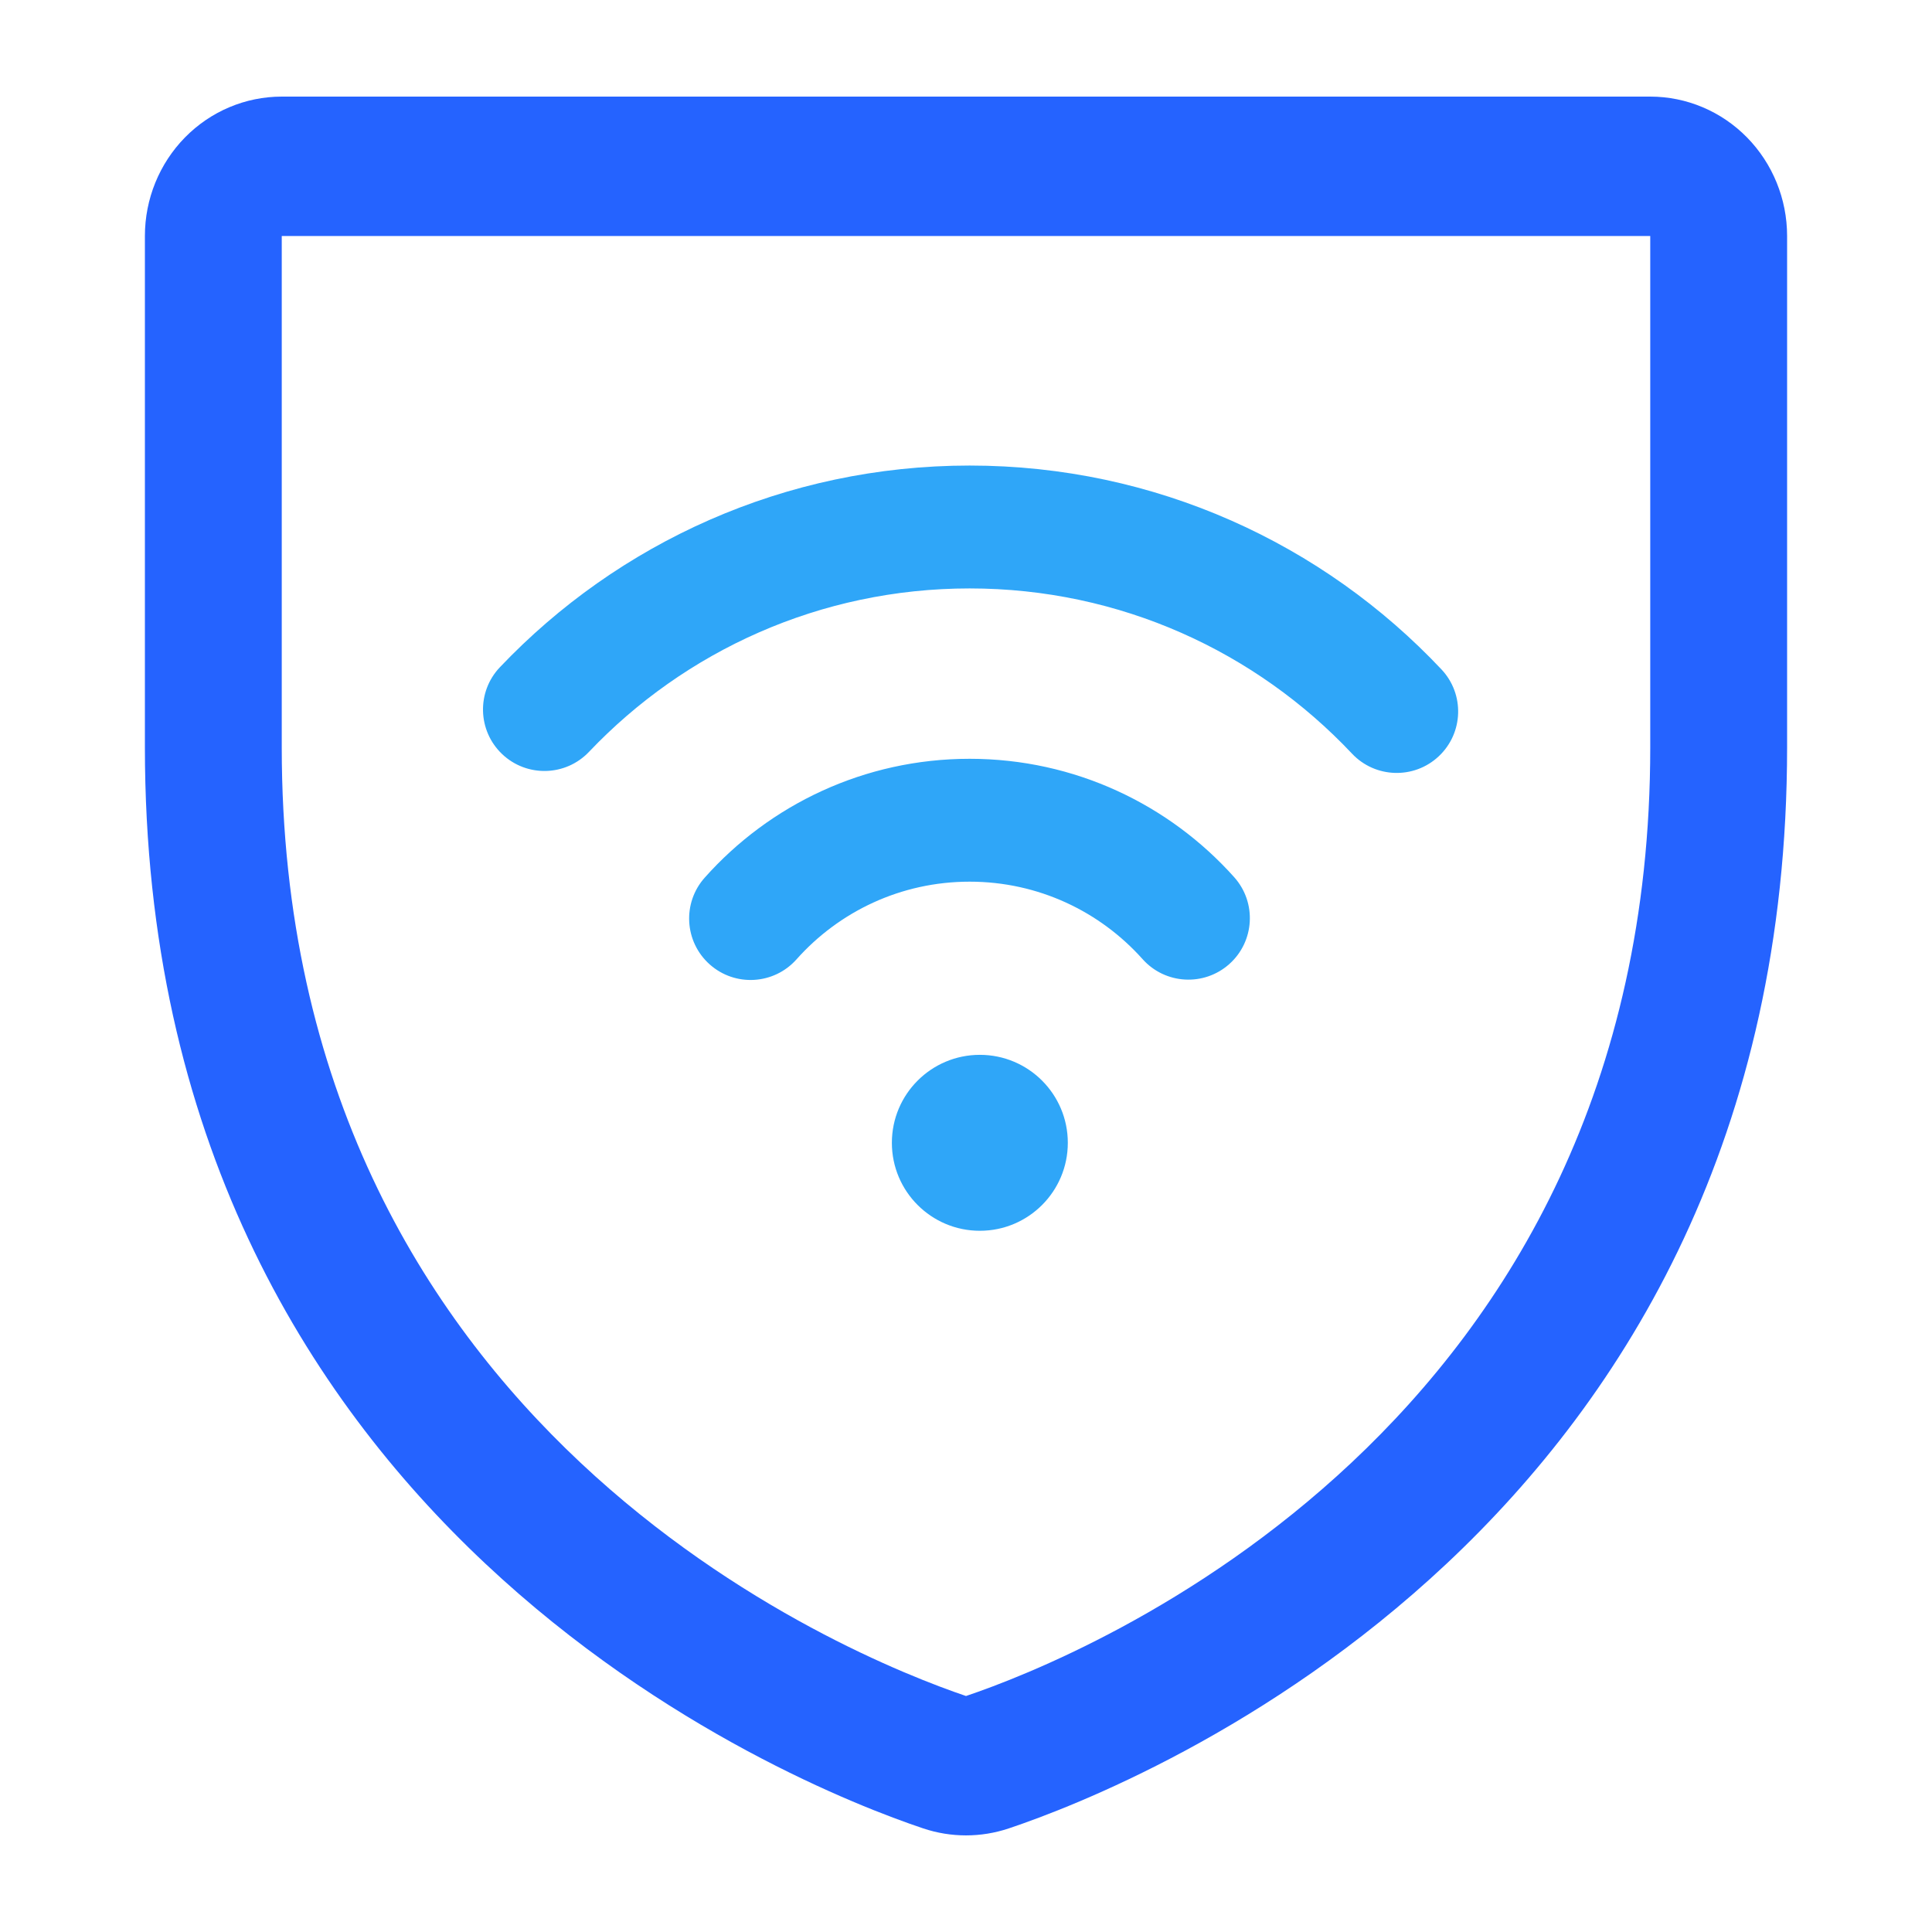
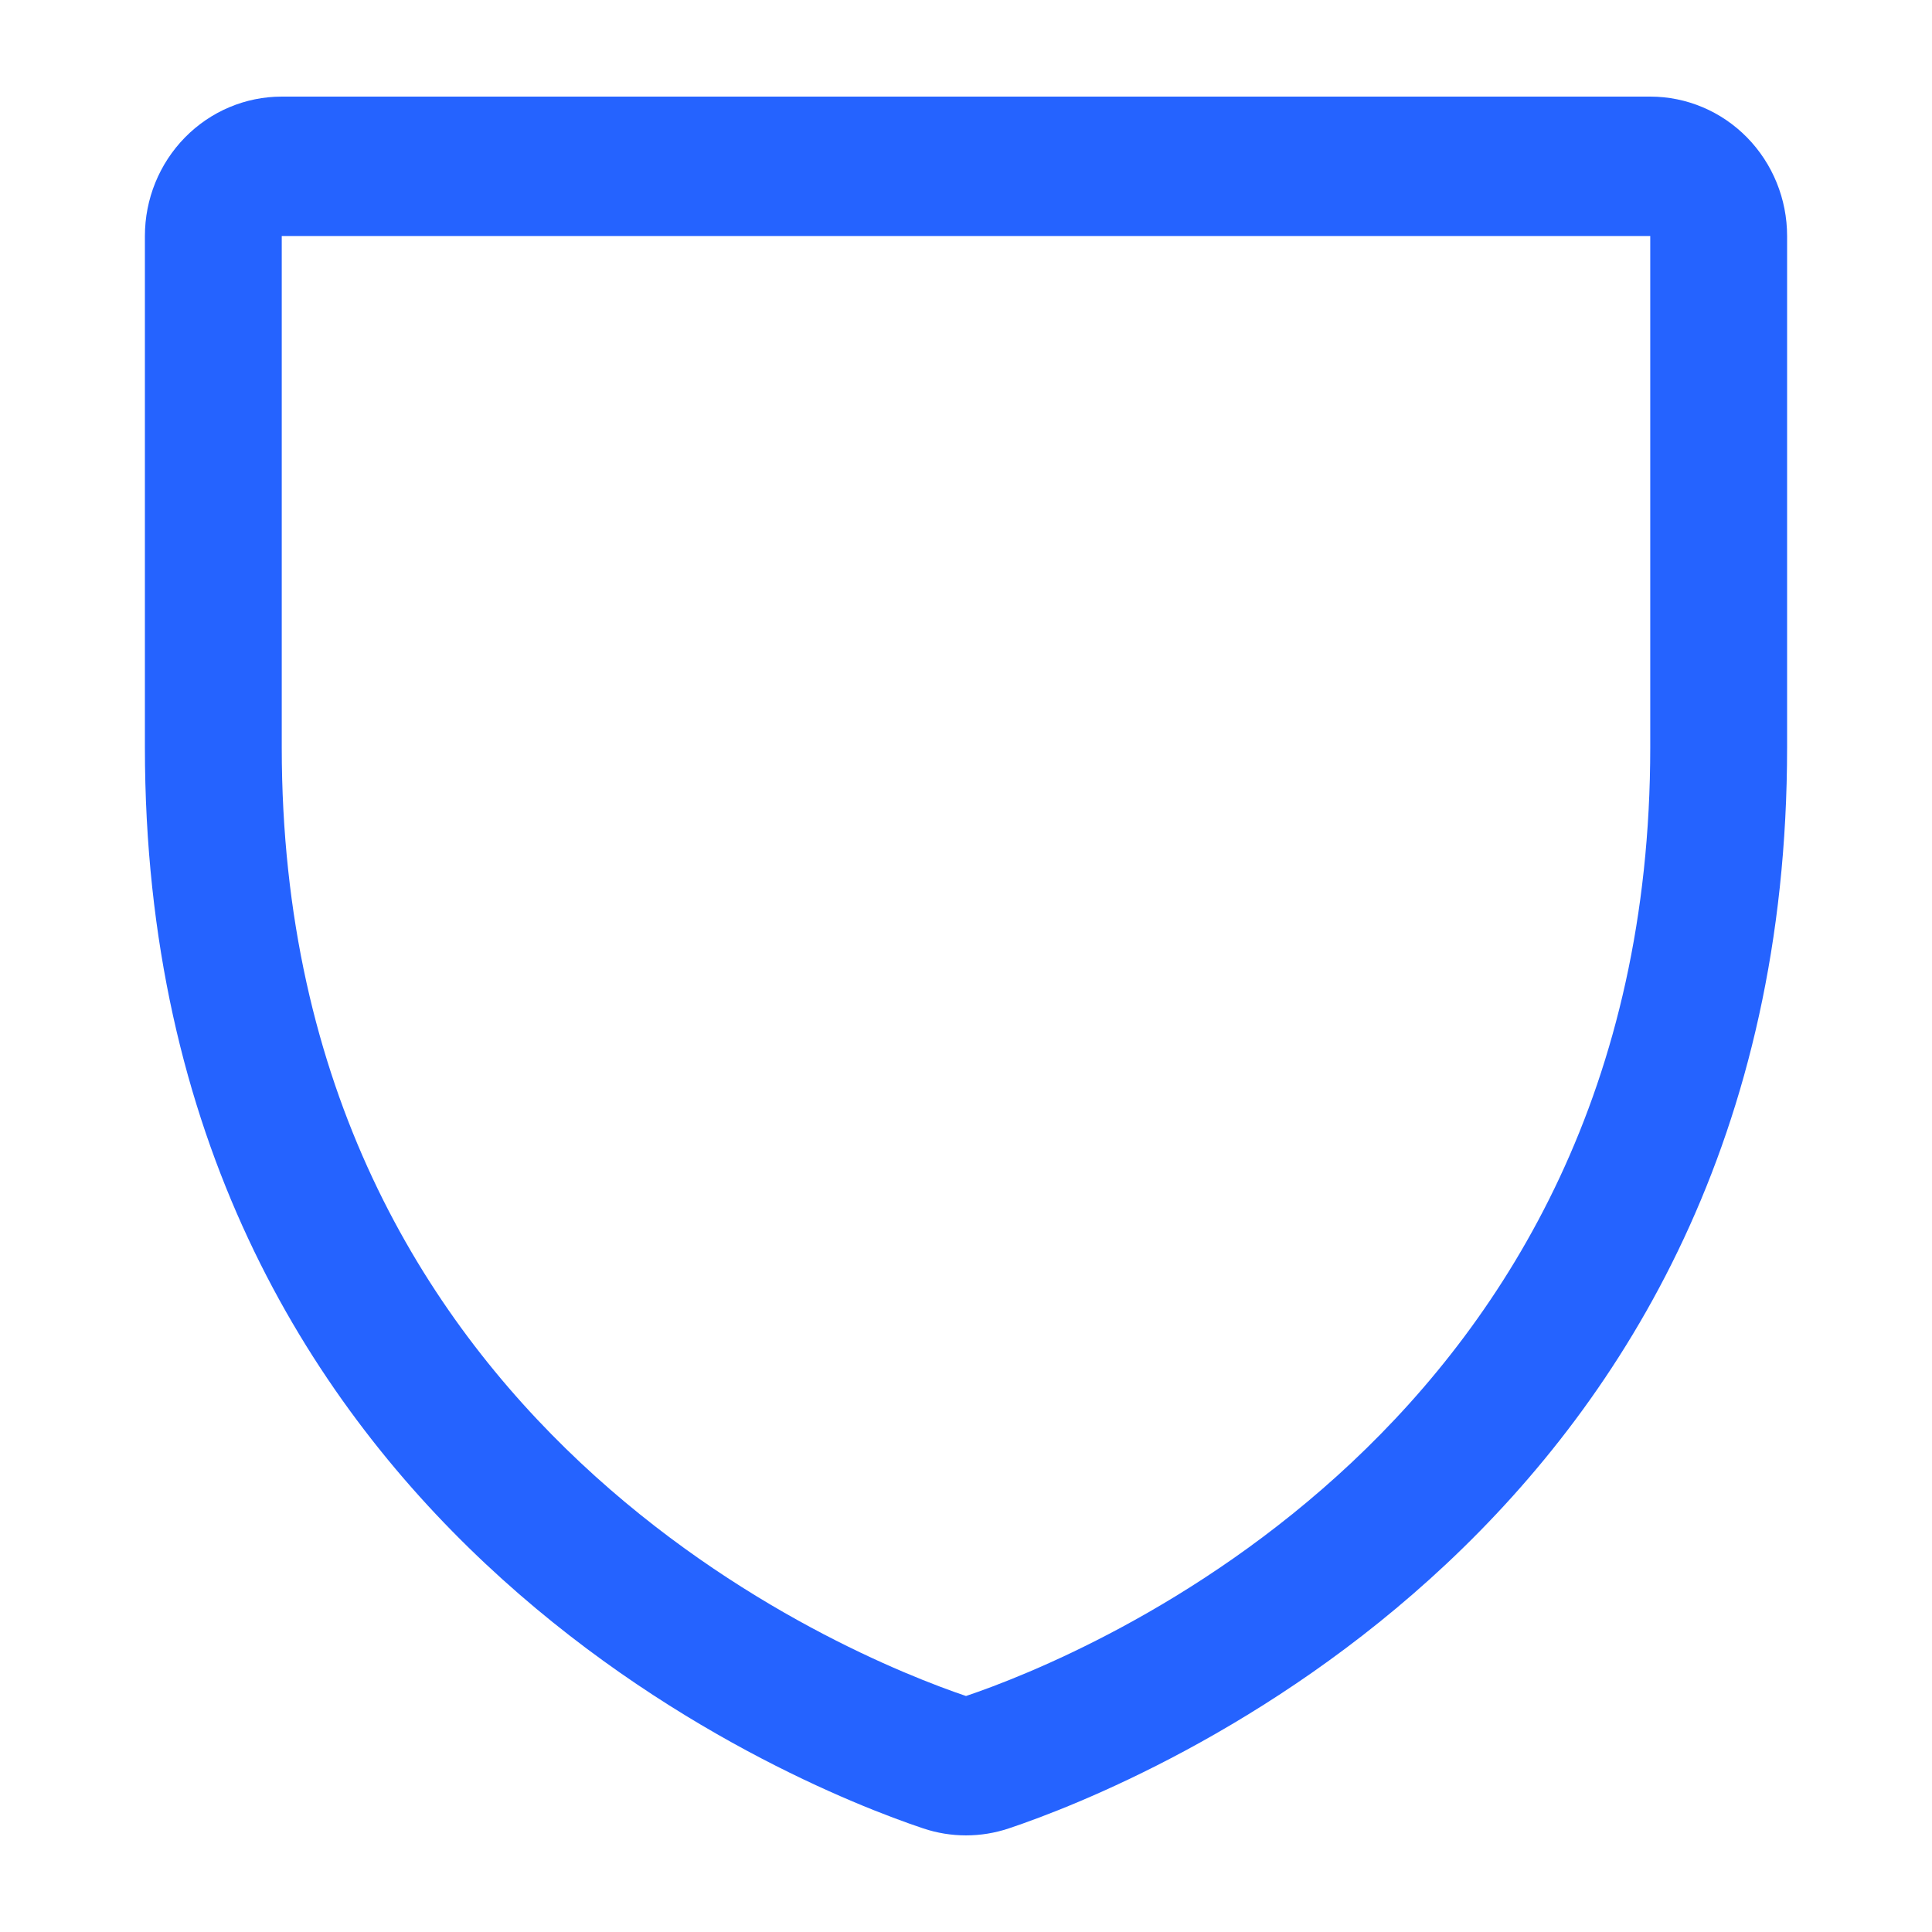
<svg xmlns="http://www.w3.org/2000/svg" width="60" height="60" viewBox="0 0 60 60" fill="none">
  <path d="M51.25 3H8.75C7.623 3 6.542 3.456 5.745 4.268C4.948 5.08 4.5 6.181 4.5 7.329V23.209C4.5 47.395 24.634 55.431 28.672 56.783C29.535 57.072 30.465 57.072 31.328 56.783C35.366 55.431 55.5 47.395 55.5 23.209V7.329C55.5 6.181 55.052 5.08 54.255 4.268C53.458 3.456 52.377 3 51.25 3ZM51.25 23.209C51.25 44.365 33.612 51.454 30 52.671C26.414 51.454 8.75 44.392 8.75 23.209V7.329H51.25V23.209Z" fill="#2563FF" />
-   <path fill-rule="evenodd" clip-rule="evenodd" d="M30.113 14.458C24.371 14.458 19.189 16.866 15.525 20.721C14.799 21.485 14.83 22.692 15.594 23.419C16.358 24.144 17.565 24.114 18.291 23.35C21.265 20.221 25.46 18.274 30.113 18.274C34.794 18.274 39.011 20.244 41.987 23.404C42.709 24.171 43.917 24.208 44.684 23.485C45.451 22.763 45.488 21.555 44.765 20.788C41.098 16.893 35.889 14.458 30.113 14.458ZM30.113 23.565C26.841 23.565 23.899 24.994 21.885 27.257C21.184 28.044 21.254 29.25 22.041 29.951C22.828 30.652 24.034 30.582 24.735 29.795C26.056 28.311 27.975 27.381 30.113 27.381C32.248 27.381 34.163 28.308 35.484 29.787C36.186 30.573 37.393 30.64 38.178 29.939C38.965 29.236 39.032 28.03 38.331 27.244C36.316 24.989 33.38 23.565 30.113 23.565ZM30.43 32.759C28.921 32.759 27.698 33.982 27.698 35.491C27.698 37 28.921 38.223 30.43 38.223C31.939 38.223 33.162 37 33.162 35.491C33.162 33.982 31.939 32.759 30.43 32.759Z" fill="#2FA6F8" />
</svg>